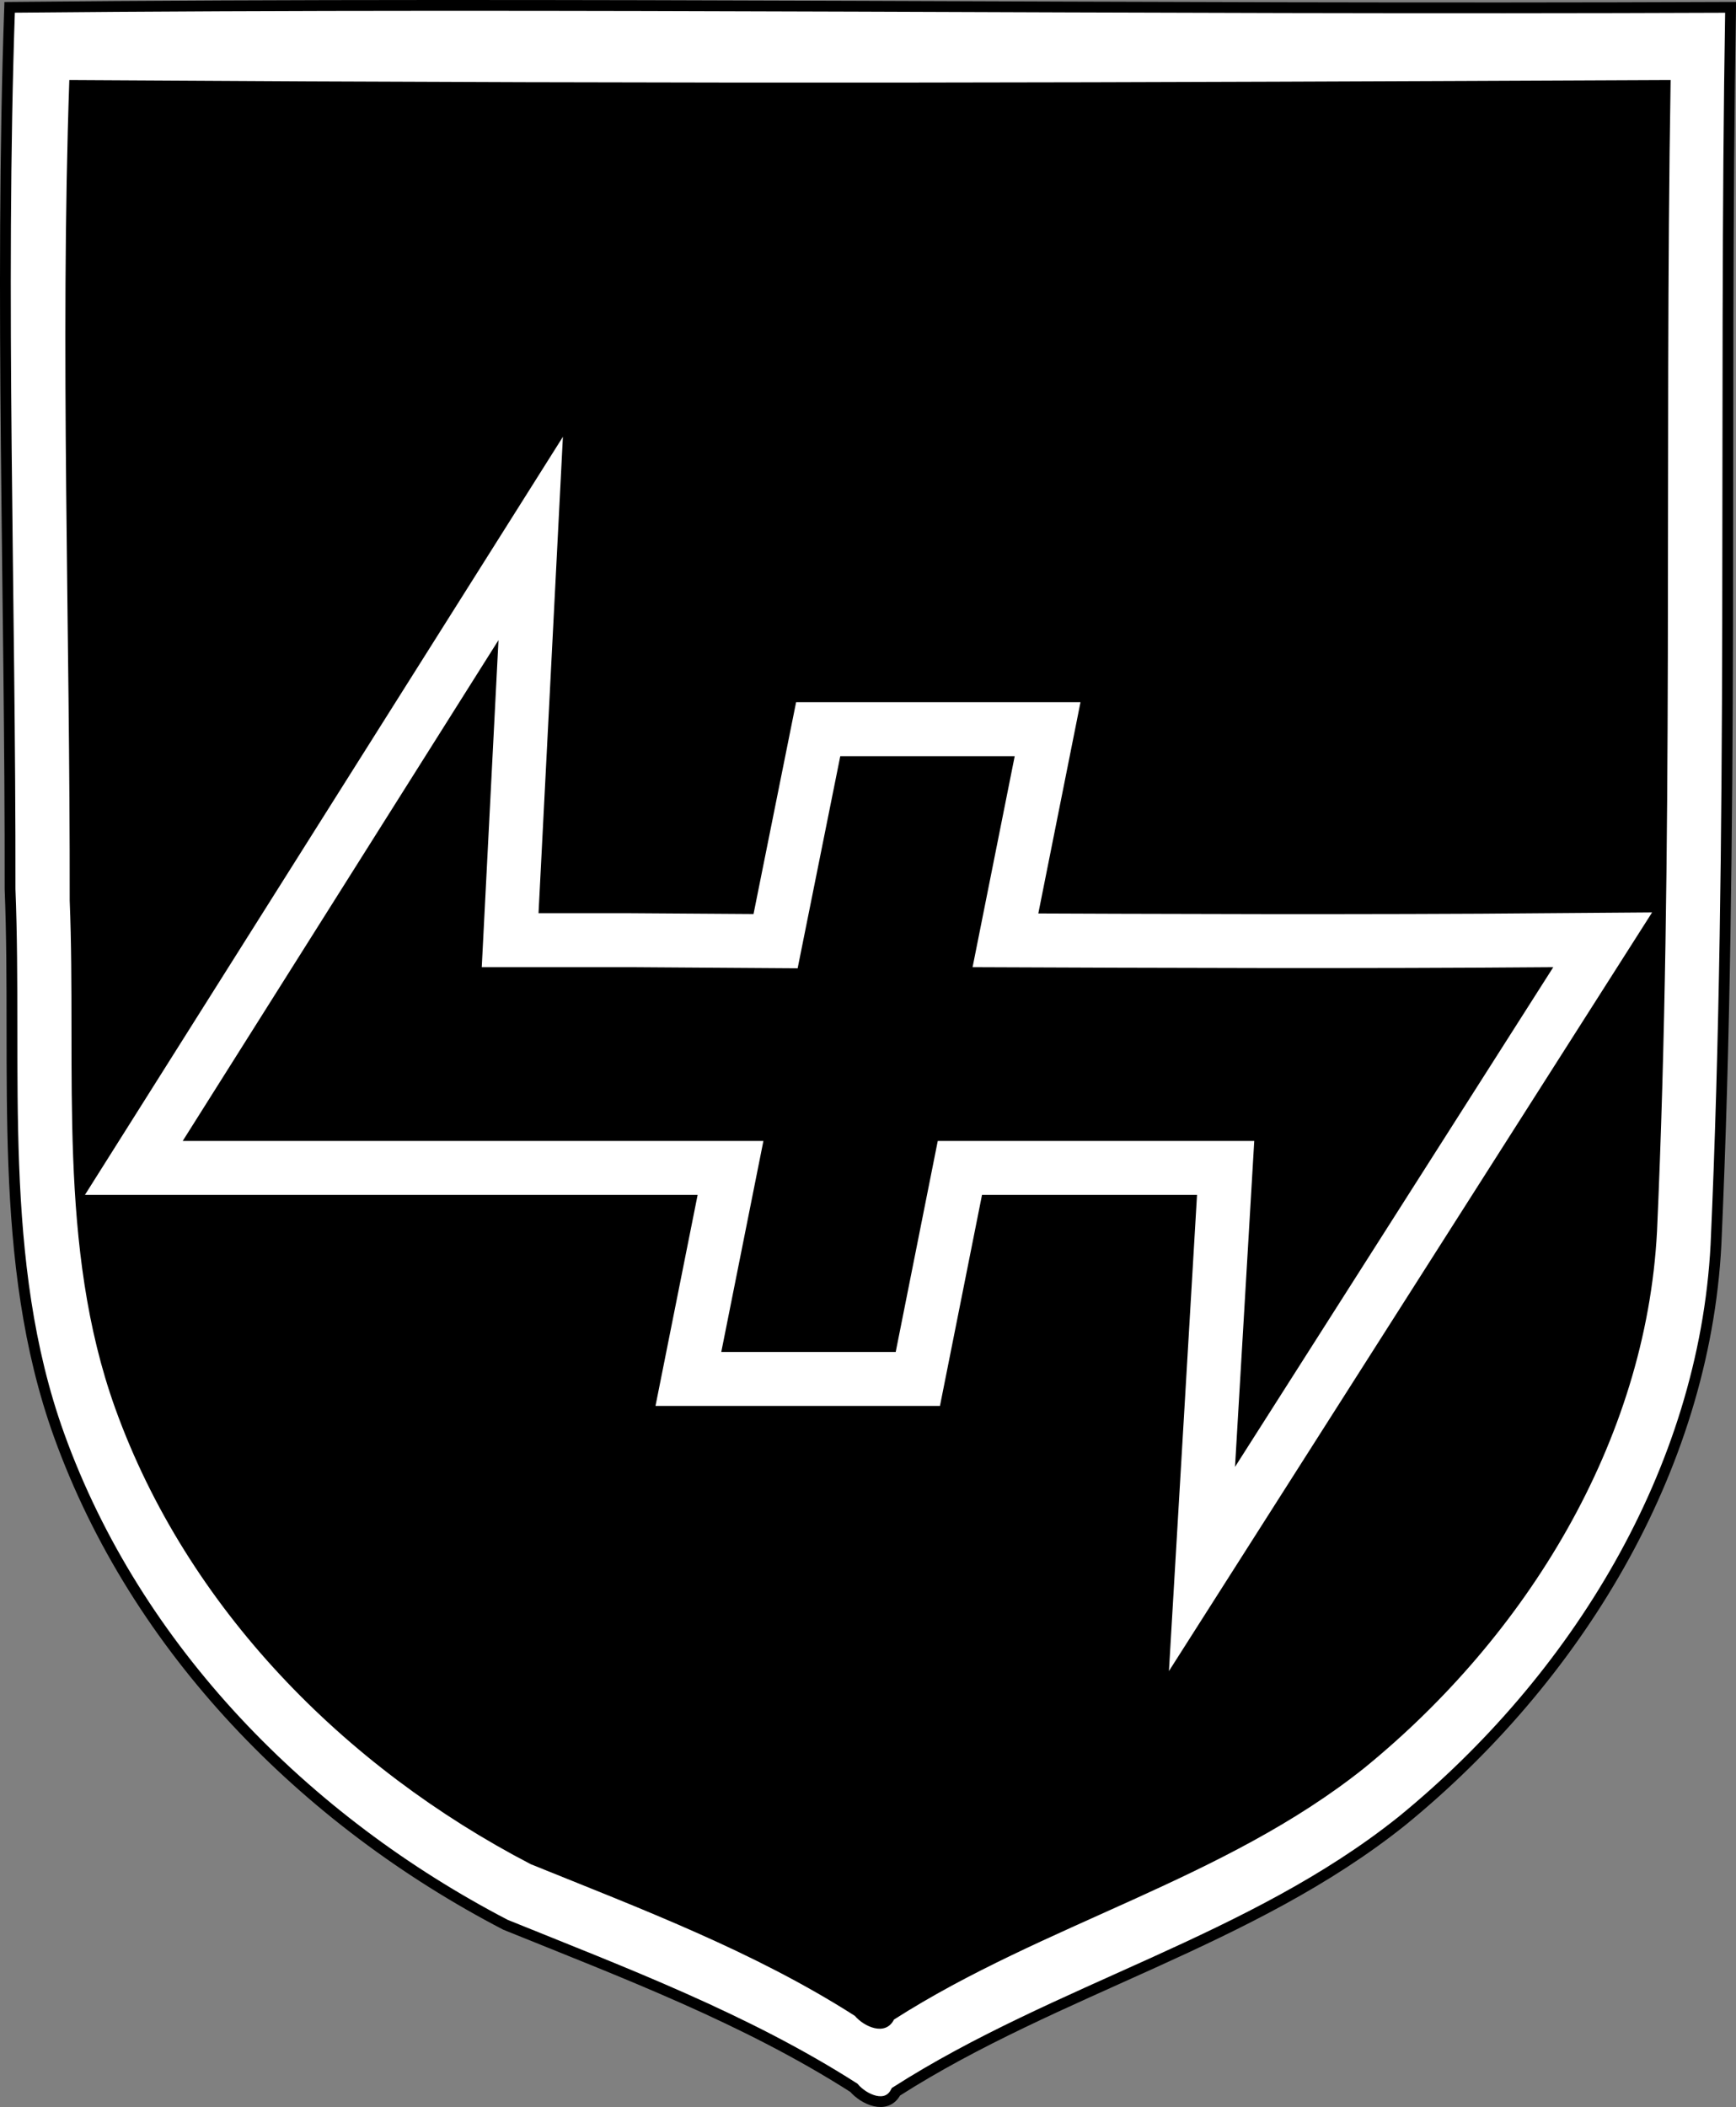
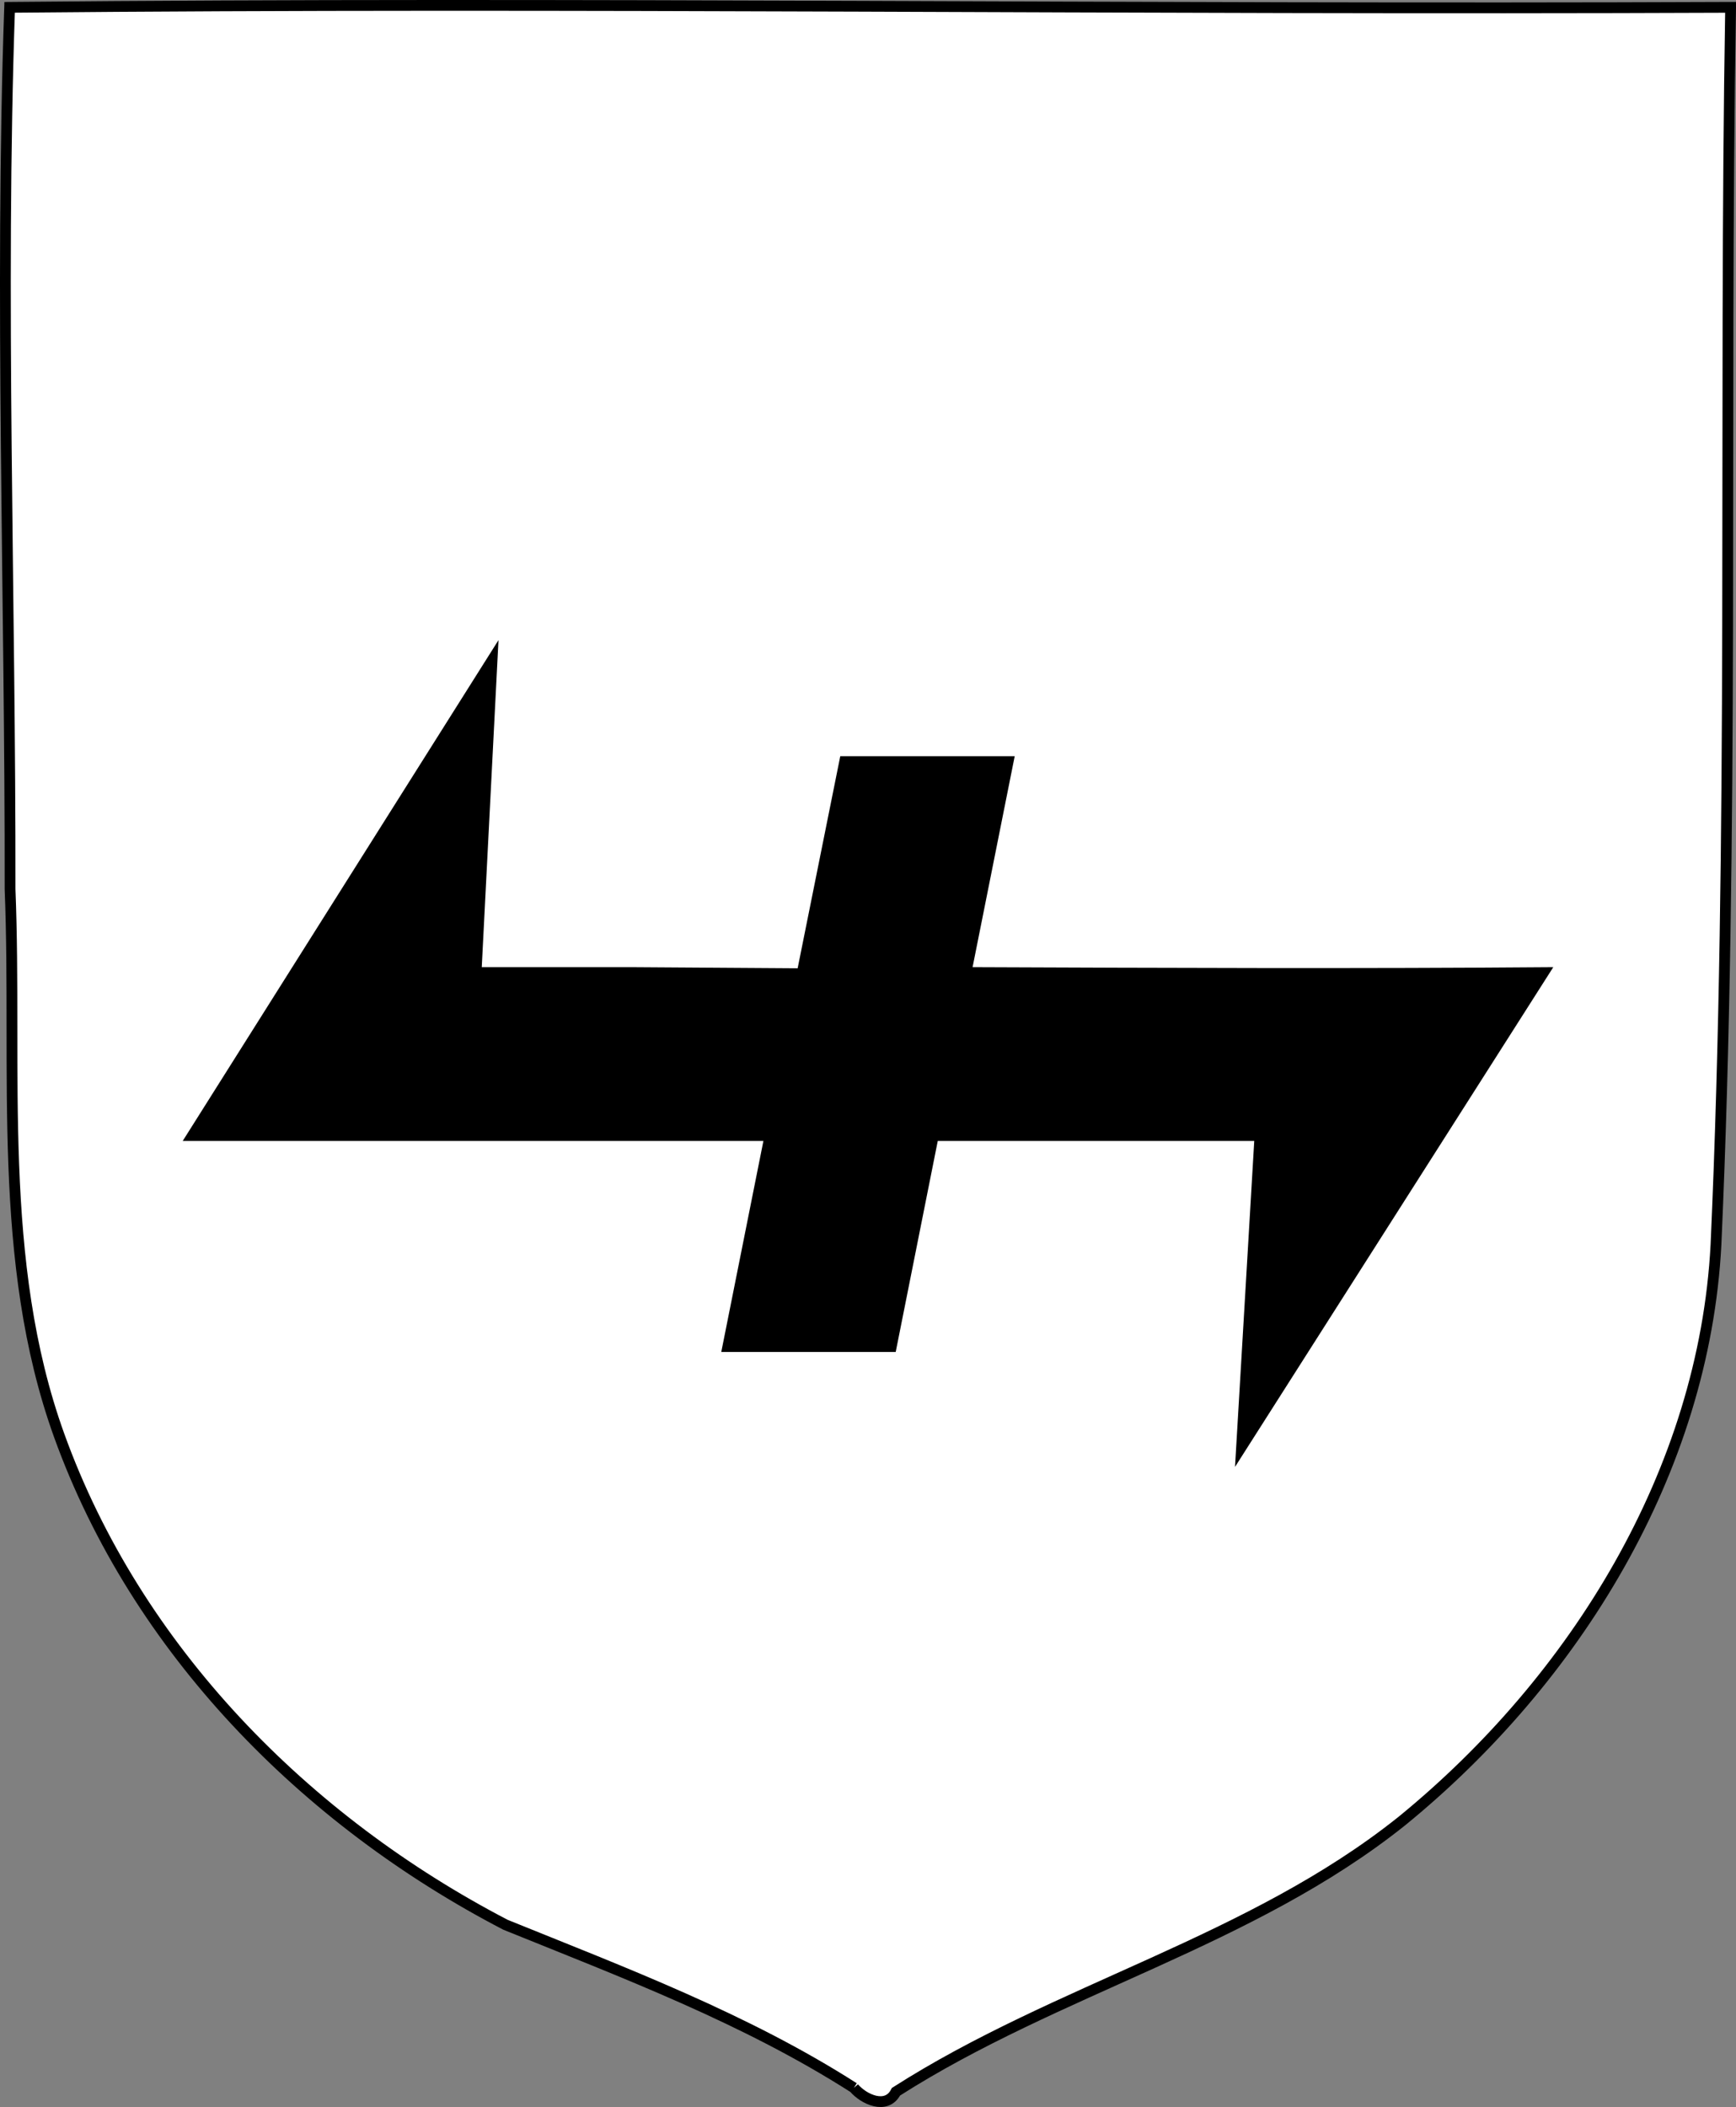
<svg xmlns="http://www.w3.org/2000/svg" xmlns:ns1="http://sodipodi.sourceforge.net/DTD/sodipodi-0.dtd" xmlns:ns2="http://www.inkscape.org/namespaces/inkscape" id="svg2" ns1:version="0.32" ns2:version="0.46" width="160.918" height="195.228" version="1.0" ns1:docname="34th_SS_Division_Logo.svg" ns2:output_extension="org.inkscape.output.svg.inkscape">
  <rect width="100%" height="100%" fill="#808080" stroke="none" />
  <defs id="defs5">
    <ns2:perspective ns1:type="inkscape:persp3d" ns2:vp_x="0 : 526.18109 : 1" ns2:vp_y="0 : 1000 : 0" ns2:vp_z="744.09448 : 526.18109 : 1" ns2:persp3d-origin="372.04724 : 350.78739 : 1" id="perspective9" />
    <ns2:perspective id="perspective3245" ns2:persp3d-origin="372.04724 : 350.78739 : 1" ns2:vp_z="744.09448 : 526.18109 : 1" ns2:vp_y="0 : 1000 : 0" ns2:vp_x="0 : 526.18109 : 1" ns1:type="inkscape:persp3d" />
    <ns2:perspective id="perspective3334" ns2:persp3d-origin="372.04724 : 350.78739 : 1" ns2:vp_z="744.09448 : 526.18109 : 1" ns2:vp_y="0 : 1000 : 0" ns2:vp_x="0 : 526.18109 : 1" ns1:type="inkscape:persp3d" />
    <ns2:perspective id="perspective3350" ns2:persp3d-origin="372.04724 : 350.78739 : 1" ns2:vp_z="744.09448 : 526.18109 : 1" ns2:vp_y="0 : 1000 : 0" ns2:vp_x="0 : 526.18109 : 1" ns1:type="inkscape:persp3d" />
    <ns2:perspective id="perspective2762" ns2:persp3d-origin="372.04724 : 350.78739 : 1" ns2:vp_z="744.09448 : 526.18109 : 1" ns2:vp_y="0 : 1000 : 0" ns2:vp_x="0 : 526.18109 : 1" ns1:type="inkscape:persp3d" />
    <ns2:perspective id="perspective2817" ns2:persp3d-origin="372.04724 : 350.78739 : 1" ns2:vp_z="744.09448 : 526.18109 : 1" ns2:vp_y="0 : 1000 : 0" ns2:vp_x="0 : 526.18109 : 1" ns1:type="inkscape:persp3d" />
    <ns2:perspective id="perspective2896" ns2:persp3d-origin="372.04724 : 350.78739 : 1" ns2:vp_z="744.09448 : 526.18109 : 1" ns2:vp_y="0 : 1000 : 0" ns2:vp_x="0 : 526.18109 : 1" ns1:type="inkscape:persp3d" />
    <ns2:perspective ns1:type="inkscape:persp3d" ns2:vp_x="0 : 526.18109 : 1" ns2:vp_y="0 : 1000 : 0" ns2:vp_z="744.09448 : 526.18109 : 1" ns2:persp3d-origin="372.04724 : 350.78739 : 1" id="perspective3268" />
    <ns2:perspective ns1:type="inkscape:persp3d" ns2:vp_x="0 : 526.18109 : 1" ns2:vp_y="0 : 1000 : 0" ns2:vp_z="744.09448 : 526.18109 : 1" ns2:persp3d-origin="372.04724 : 350.78739 : 1" id="perspective3217" />
    <ns2:perspective id="perspective10" ns2:persp3d-origin="372.04724 : 350.78739 : 1" ns2:vp_z="744.09448 : 526.18109 : 1" ns2:vp_y="0 : 1000 : 0" ns2:vp_x="0 : 526.18109 : 1" ns1:type="inkscape:persp3d" />
    <ns2:perspective id="perspective3369" ns2:persp3d-origin="372.04724 : 350.78739 : 1" ns2:vp_z="744.09448 : 526.18109 : 1" ns2:vp_y="0 : 1000 : 0" ns2:vp_x="0 : 526.18109 : 1" ns1:type="inkscape:persp3d" />
    <ns2:perspective id="perspective2395" ns2:persp3d-origin="372.04724 : 350.78739 : 1" ns2:vp_z="744.09448 : 526.18109 : 1" ns2:vp_y="0 : 1000 : 0" ns2:vp_x="0 : 526.18109 : 1" ns1:type="inkscape:persp3d" />
    <ns2:perspective id="perspective2543" ns2:persp3d-origin="372.04724 : 350.78739 : 1" ns2:vp_z="744.09448 : 526.18109 : 1" ns2:vp_y="0 : 1000 : 0" ns2:vp_x="0 : 526.18109 : 1" ns1:type="inkscape:persp3d" />
  </defs>
  <ns1:namedview ns2:window-height="720" ns2:window-width="1253" ns2:pageshadow="2" ns2:pageopacity="0.0" guidetolerance="10.0" gridtolerance="10.0" objecttolerance="10.0" borderopacity="1.0" bordercolor="#666666" pagecolor="#ffffff" id="base" showgrid="false" showguides="true" ns2:guide-bbox="true" ns2:zoom="0.80069449" ns2:cx="-70.778508" ns2:cy="54.501814" ns2:window-x="11" ns2:window-y="203" ns2:current-layer="svg2" />
  <g style="opacity:1;fill:#000000" id="g2396" transform="matrix(0.908,0,0,0.929,-215.778,-306.174)" />
  <g id="g3330" transform="translate(-10.541,-4.386)">
-     <path ns1:nodetypes="cccccccccc" id="path3356" d="M 89.691,197.833 C 79.631,191.403 68.388,187.177 57.396,182.727 C 38.853,173.086 23.19,157.25 16.022,137.378 C 10.196,121.21 12.148,103.623 11.473,86.765 C 11.515,60.204 10.507,31.61 11.434,5.065 C 64.212,4.563 114.49,5.3 170.959,5.065 C 170.325,43.059 171.307,81.753 169.603,119.718 C 168.509,140.716 156.528,160.037 140.478,173.123 C 126.498,184.295 108.575,188.623 93.591,198.199 C 92.723,199.91 90.582,198.889 89.691,197.833 z" style="fill:#ffffff;stroke:#000000;stroke-width:0.999;stroke-opacity:1" />
-     <path ns1:nodetypes="cccccccccc" id="path3340" d="M 89.782,191.168 C 80.422,185.184 69.96,181.253 59.733,177.112 C 42.479,168.141 27.905,153.406 21.236,134.916 C 15.815,119.872 17.631,103.508 17.002,87.822 C 17.042,63.109 16.104,36.503 16.967,11.803 C 79.584,12.195 112.639,12.034 165.399,11.803 C 164.81,47.155 165.723,83.159 164.137,118.484 C 163.12,138.022 151.972,156 137.038,168.175 C 124.03,178.571 107.353,182.598 93.411,191.508 C 92.603,193.1 90.611,192.15 89.782,191.168 z" style="fill:#000000" />
+     <path ns1:nodetypes="cccccccccc" id="path3356" d="M 89.691,197.833 C 79.631,191.403 68.388,187.177 57.396,182.727 C 38.853,173.086 23.19,157.25 16.022,137.378 C 10.196,121.21 12.148,103.623 11.473,86.765 C 11.515,60.204 10.507,31.61 11.434,5.065 C 64.212,4.563 114.49,5.3 170.959,5.065 C 170.325,43.059 171.307,81.753 169.603,119.718 C 168.509,140.716 156.528,160.037 140.478,173.123 C 126.498,184.295 108.575,188.623 93.591,198.199 C 92.723,199.91 90.582,198.889 89.691,197.833 " style="fill:#ffffff;stroke:#000000;stroke-width:0.999;stroke-opacity:1" />
    <g transform="translate(354.345,-93.574)" id="g3326">
      <path style="fill:#ffffff;fill-opacity:1;stroke:#ffffff;stroke-width:10;stroke-linecap:butt;stroke-linejoin:miter;stroke-miterlimit:4;stroke-dasharray:none;stroke-opacity:1" d="M -297.597,157.271 L -326.867,203.675 L -273.04,203.675 L -276.945,223.226 L -260.776,223.226 L -256.878,203.675 L -227.542,203.675 L -229.325,233.877 L -199.824,187.575 C -217.767,187.722 -235.709,187.647 -253.651,187.575 L -249.746,168.024 L -265.915,168.024 L -269.867,187.678 L -285.289,187.575 L -299.148,187.575 L -297.597,157.271 z" id="path3324" ns1:nodetypes="cccccccccccccccc" />
      <path style="fill:#000000;fill-opacity:1;stroke:none;stroke-width:5.695;stroke-linecap:butt;stroke-linejoin:miter;stroke-miterlimit:4;stroke-dasharray:none;stroke-opacity:0" d="M -297.597,157.271 L -326.867,203.675 L -273.04,203.675 L -276.945,223.226 L -260.776,223.226 L -256.878,203.675 L -227.542,203.675 L -229.325,233.877 L -199.824,187.575 C -217.767,187.722 -235.709,187.647 -253.651,187.575 L -249.746,168.024 L -265.915,168.024 L -269.867,187.678 L -285.289,187.575 L -299.148,187.575 L -297.597,157.271 z" id="rect2397" ns1:nodetypes="cccccccccccccccc" />
    </g>
  </g>
</svg>